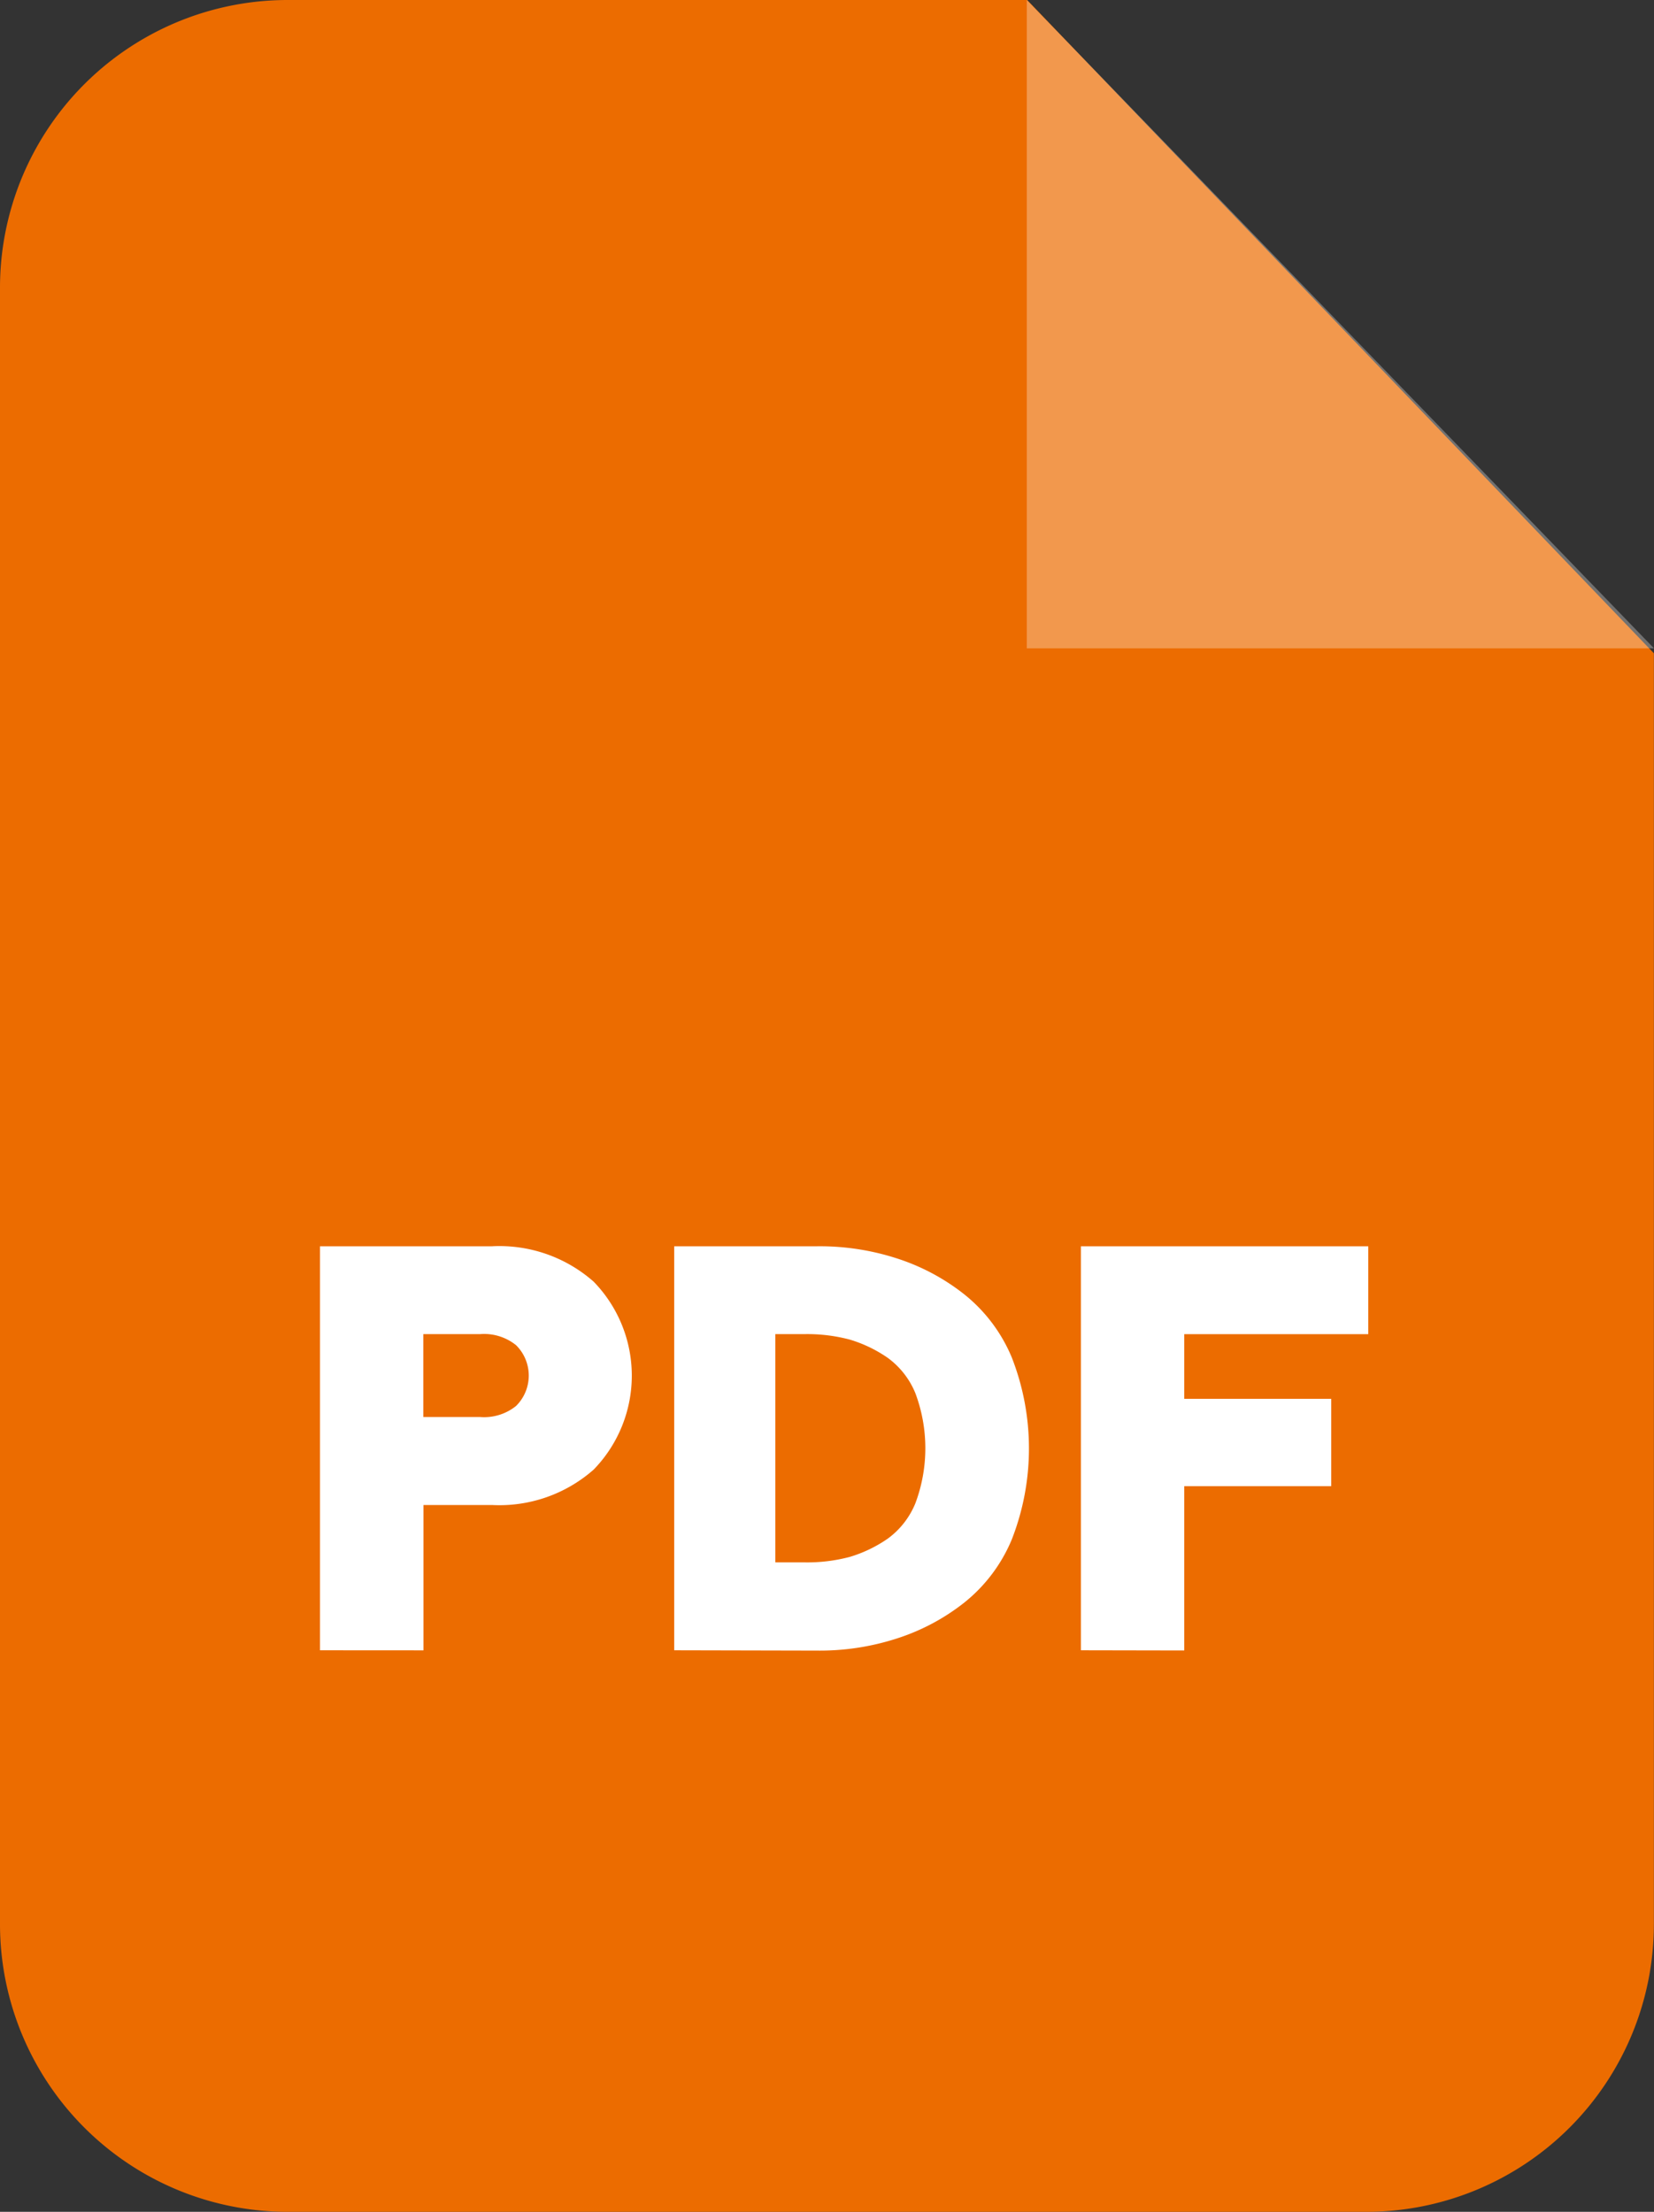
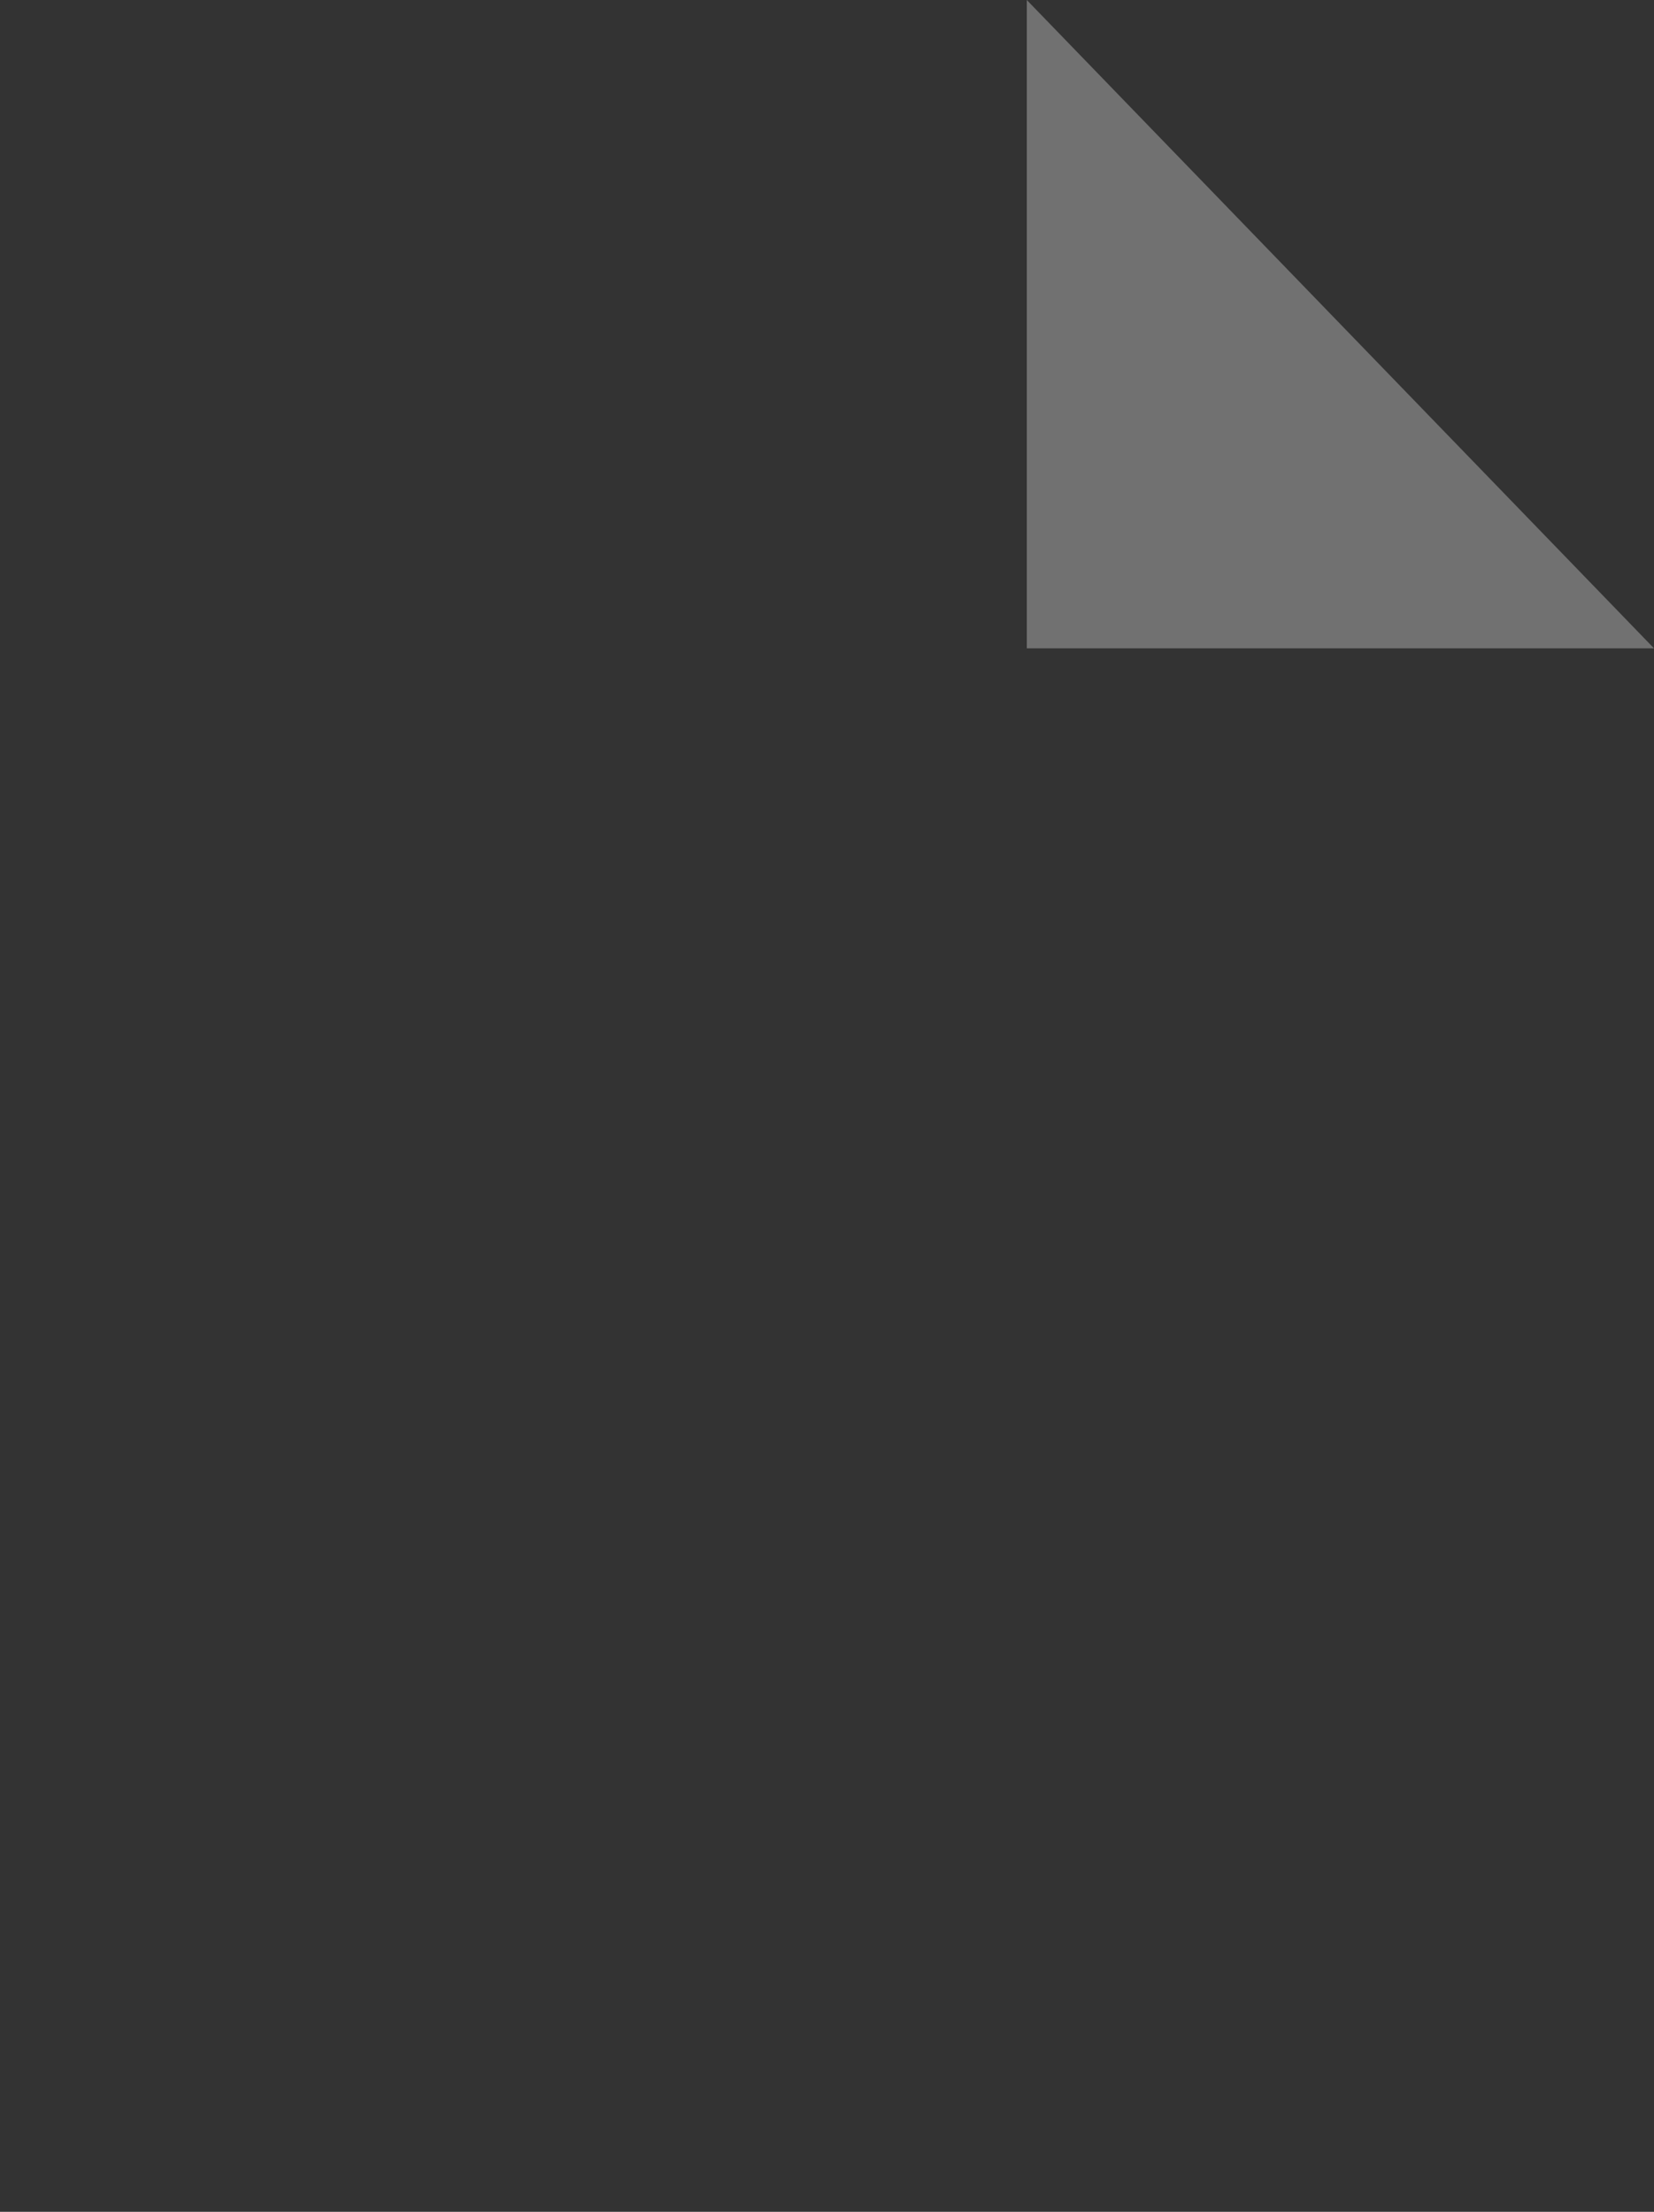
<svg xmlns="http://www.w3.org/2000/svg" width="26.176" height="35">
  <rect width="100%" height="100%" fill="#333333" stroke="none" />
-   <path data-name="パス 6809" d="M4.556 0h11.7l9.918 10.337v20.107A4.552 4.552 0 0121.627 35H4.556A4.554 4.554 0 010 30.444V4.556A4.553 4.553 0 014.556 0z" fill="#ec6c00" fill-rule="evenodd" />
  <g data-name="グループ 11019" fill="#fff">
    <path data-name="パス 6810" d="M16.25 0v10.259h9.926z" fill-rule="evenodd" opacity=".302" />
-     <path data-name="パス 6811" d="M5.064 26.114v-6.393h2.722a2.254 2.254 0 011.609.56 2.133 2.133 0 010 2.974 2.254 2.254 0 01-1.609.56H6.702v2.3zm1.635-3.691h.9a.806.806 0 00.568-.175.676.676 0 000-.962.806.806 0 00-.568-.175h-.9zm3.971 3.691v-6.393h2.265a3.956 3.956 0 011.259.192 3.385 3.385 0 011.067.569 2.51 2.51 0 01.752 1 3.952 3.952 0 010 2.877 2.511 2.511 0 01-.752 1 3.387 3.387 0 01-1.067.568 3.957 3.957 0 01-1.259.192zm1.6-1.391h.472a2.62 2.62 0 00.708-.087 2.123 2.123 0 00.6-.289 1.3 1.3 0 00.437-.56 2.484 2.484 0 000-1.74 1.3 1.3 0 00-.437-.56 2.124 2.124 0 00-.6-.289 2.622 2.622 0 00-.708-.087h-.472zm4.836 1.391v-6.393h4.548v1.391h-2.912v1.023h2.326v1.382h-2.326v2.6z" />
  </g>
</svg>